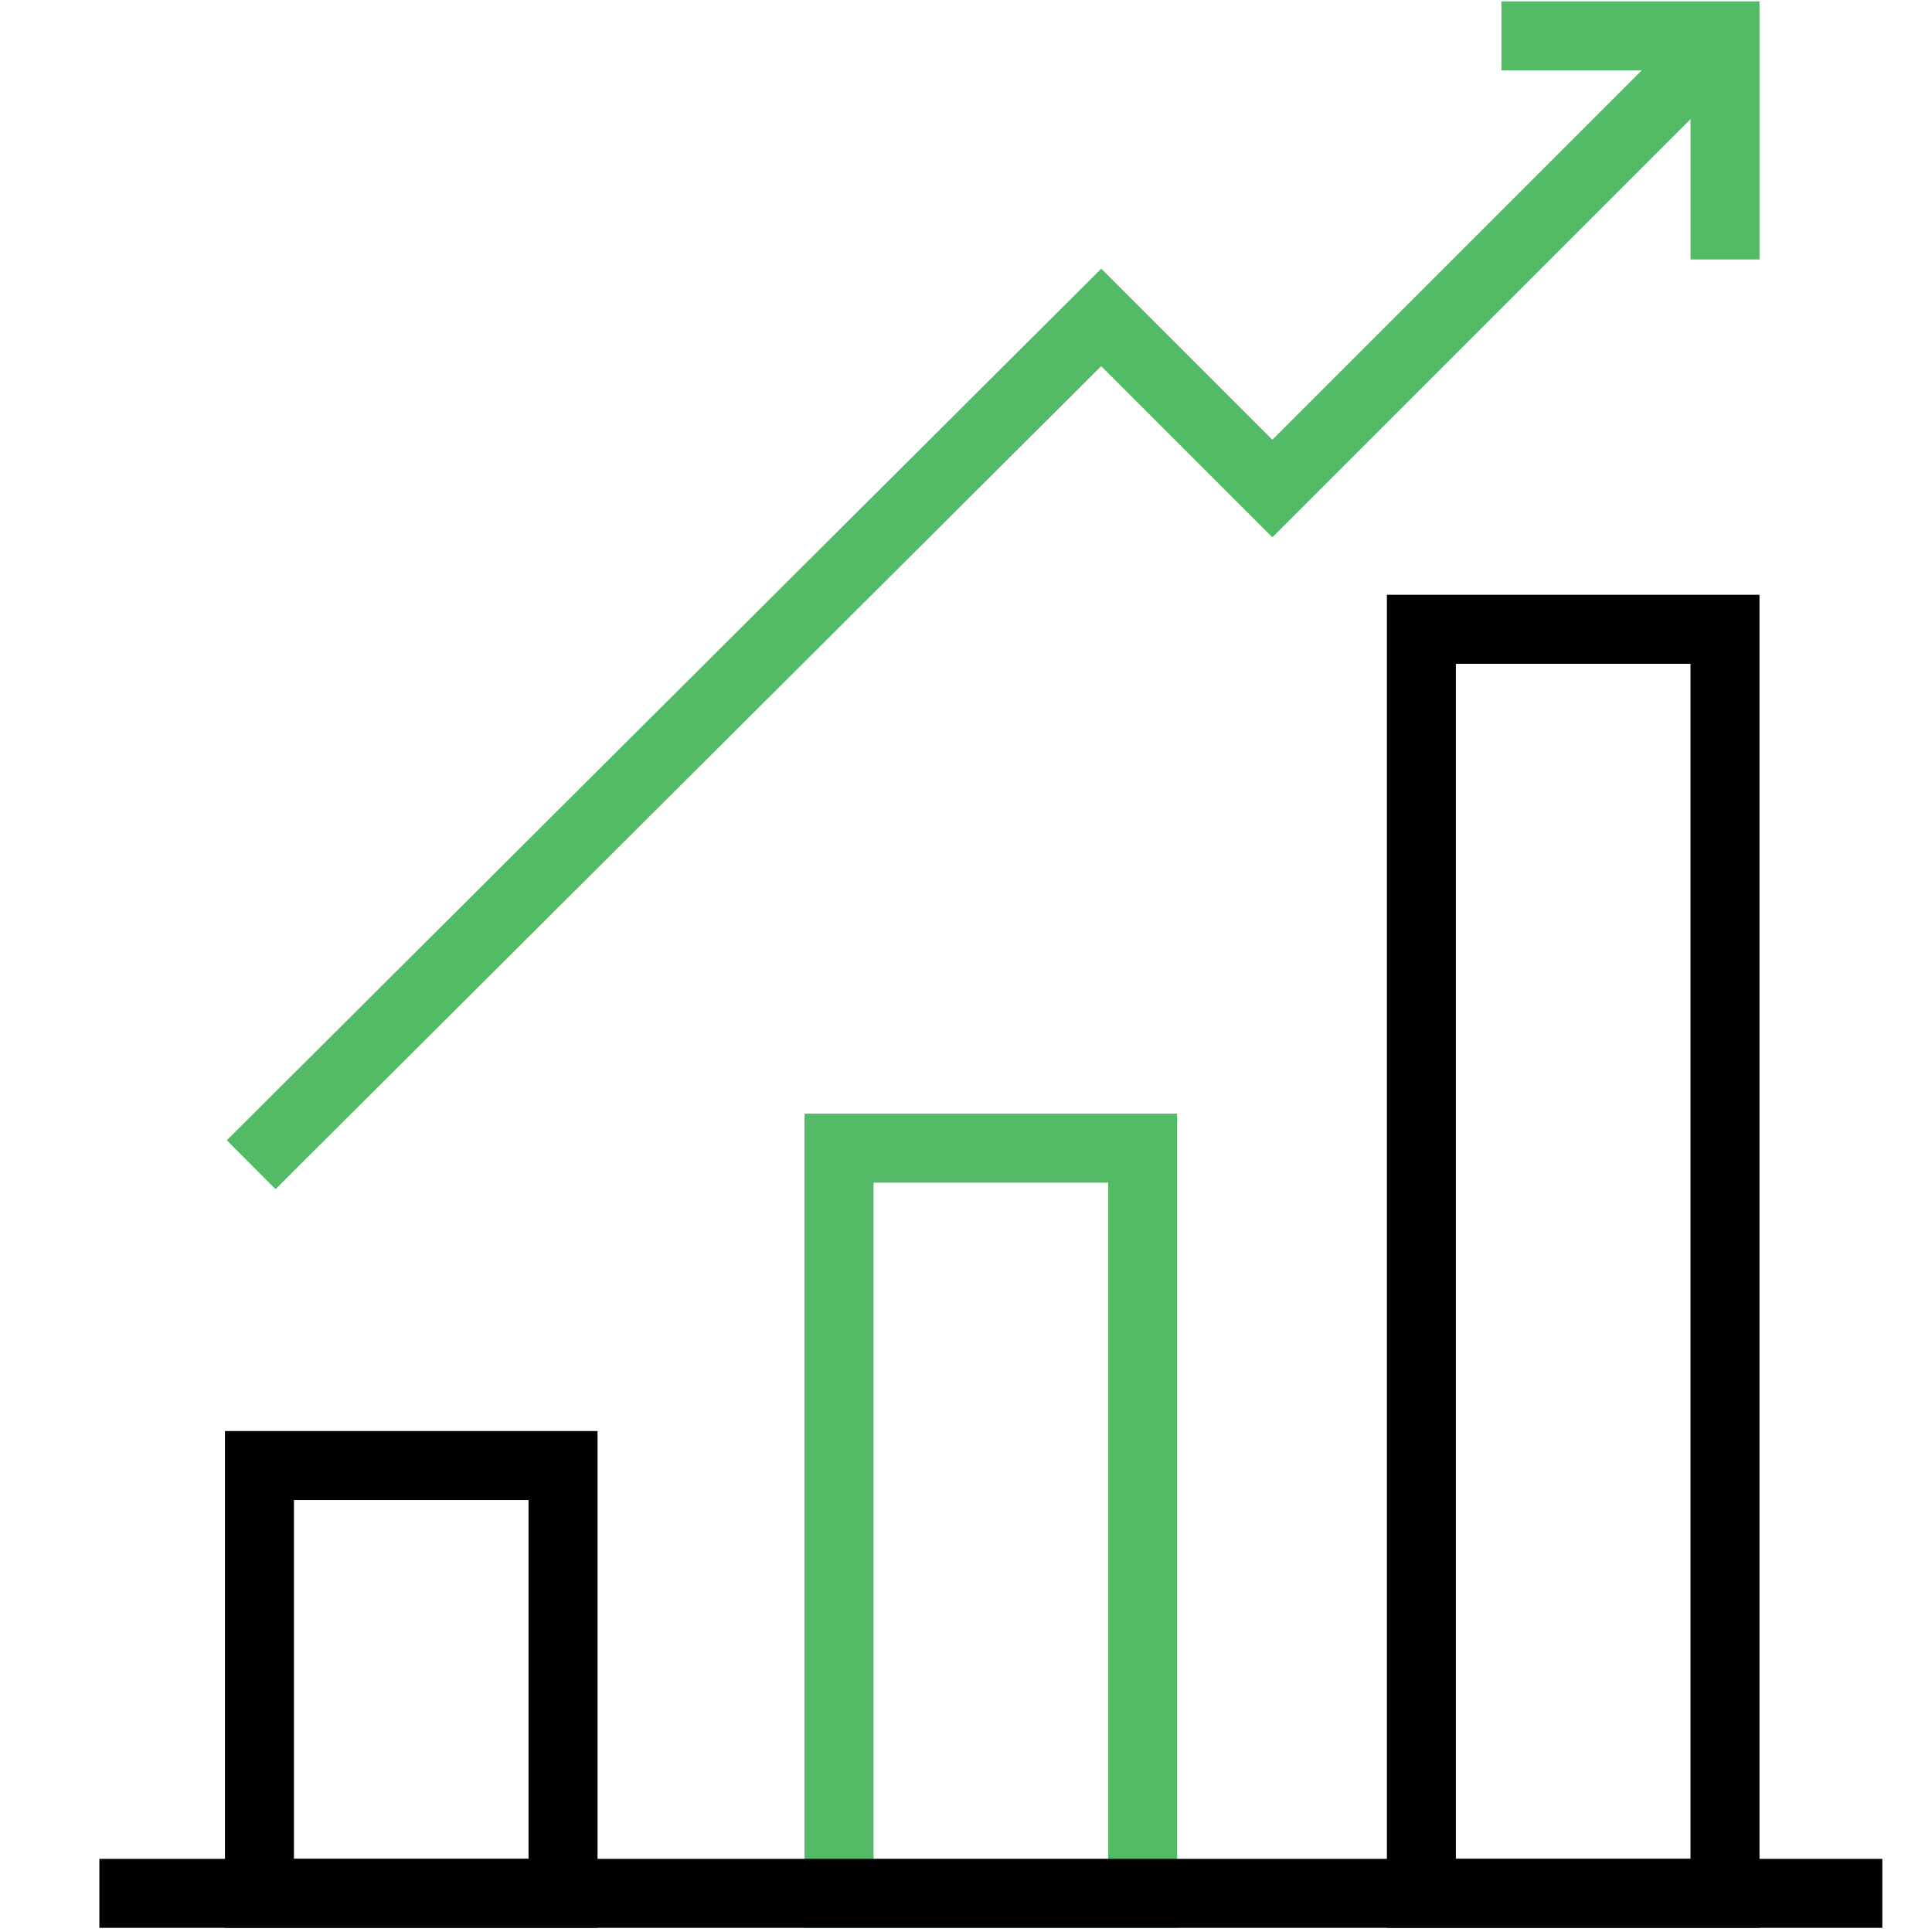
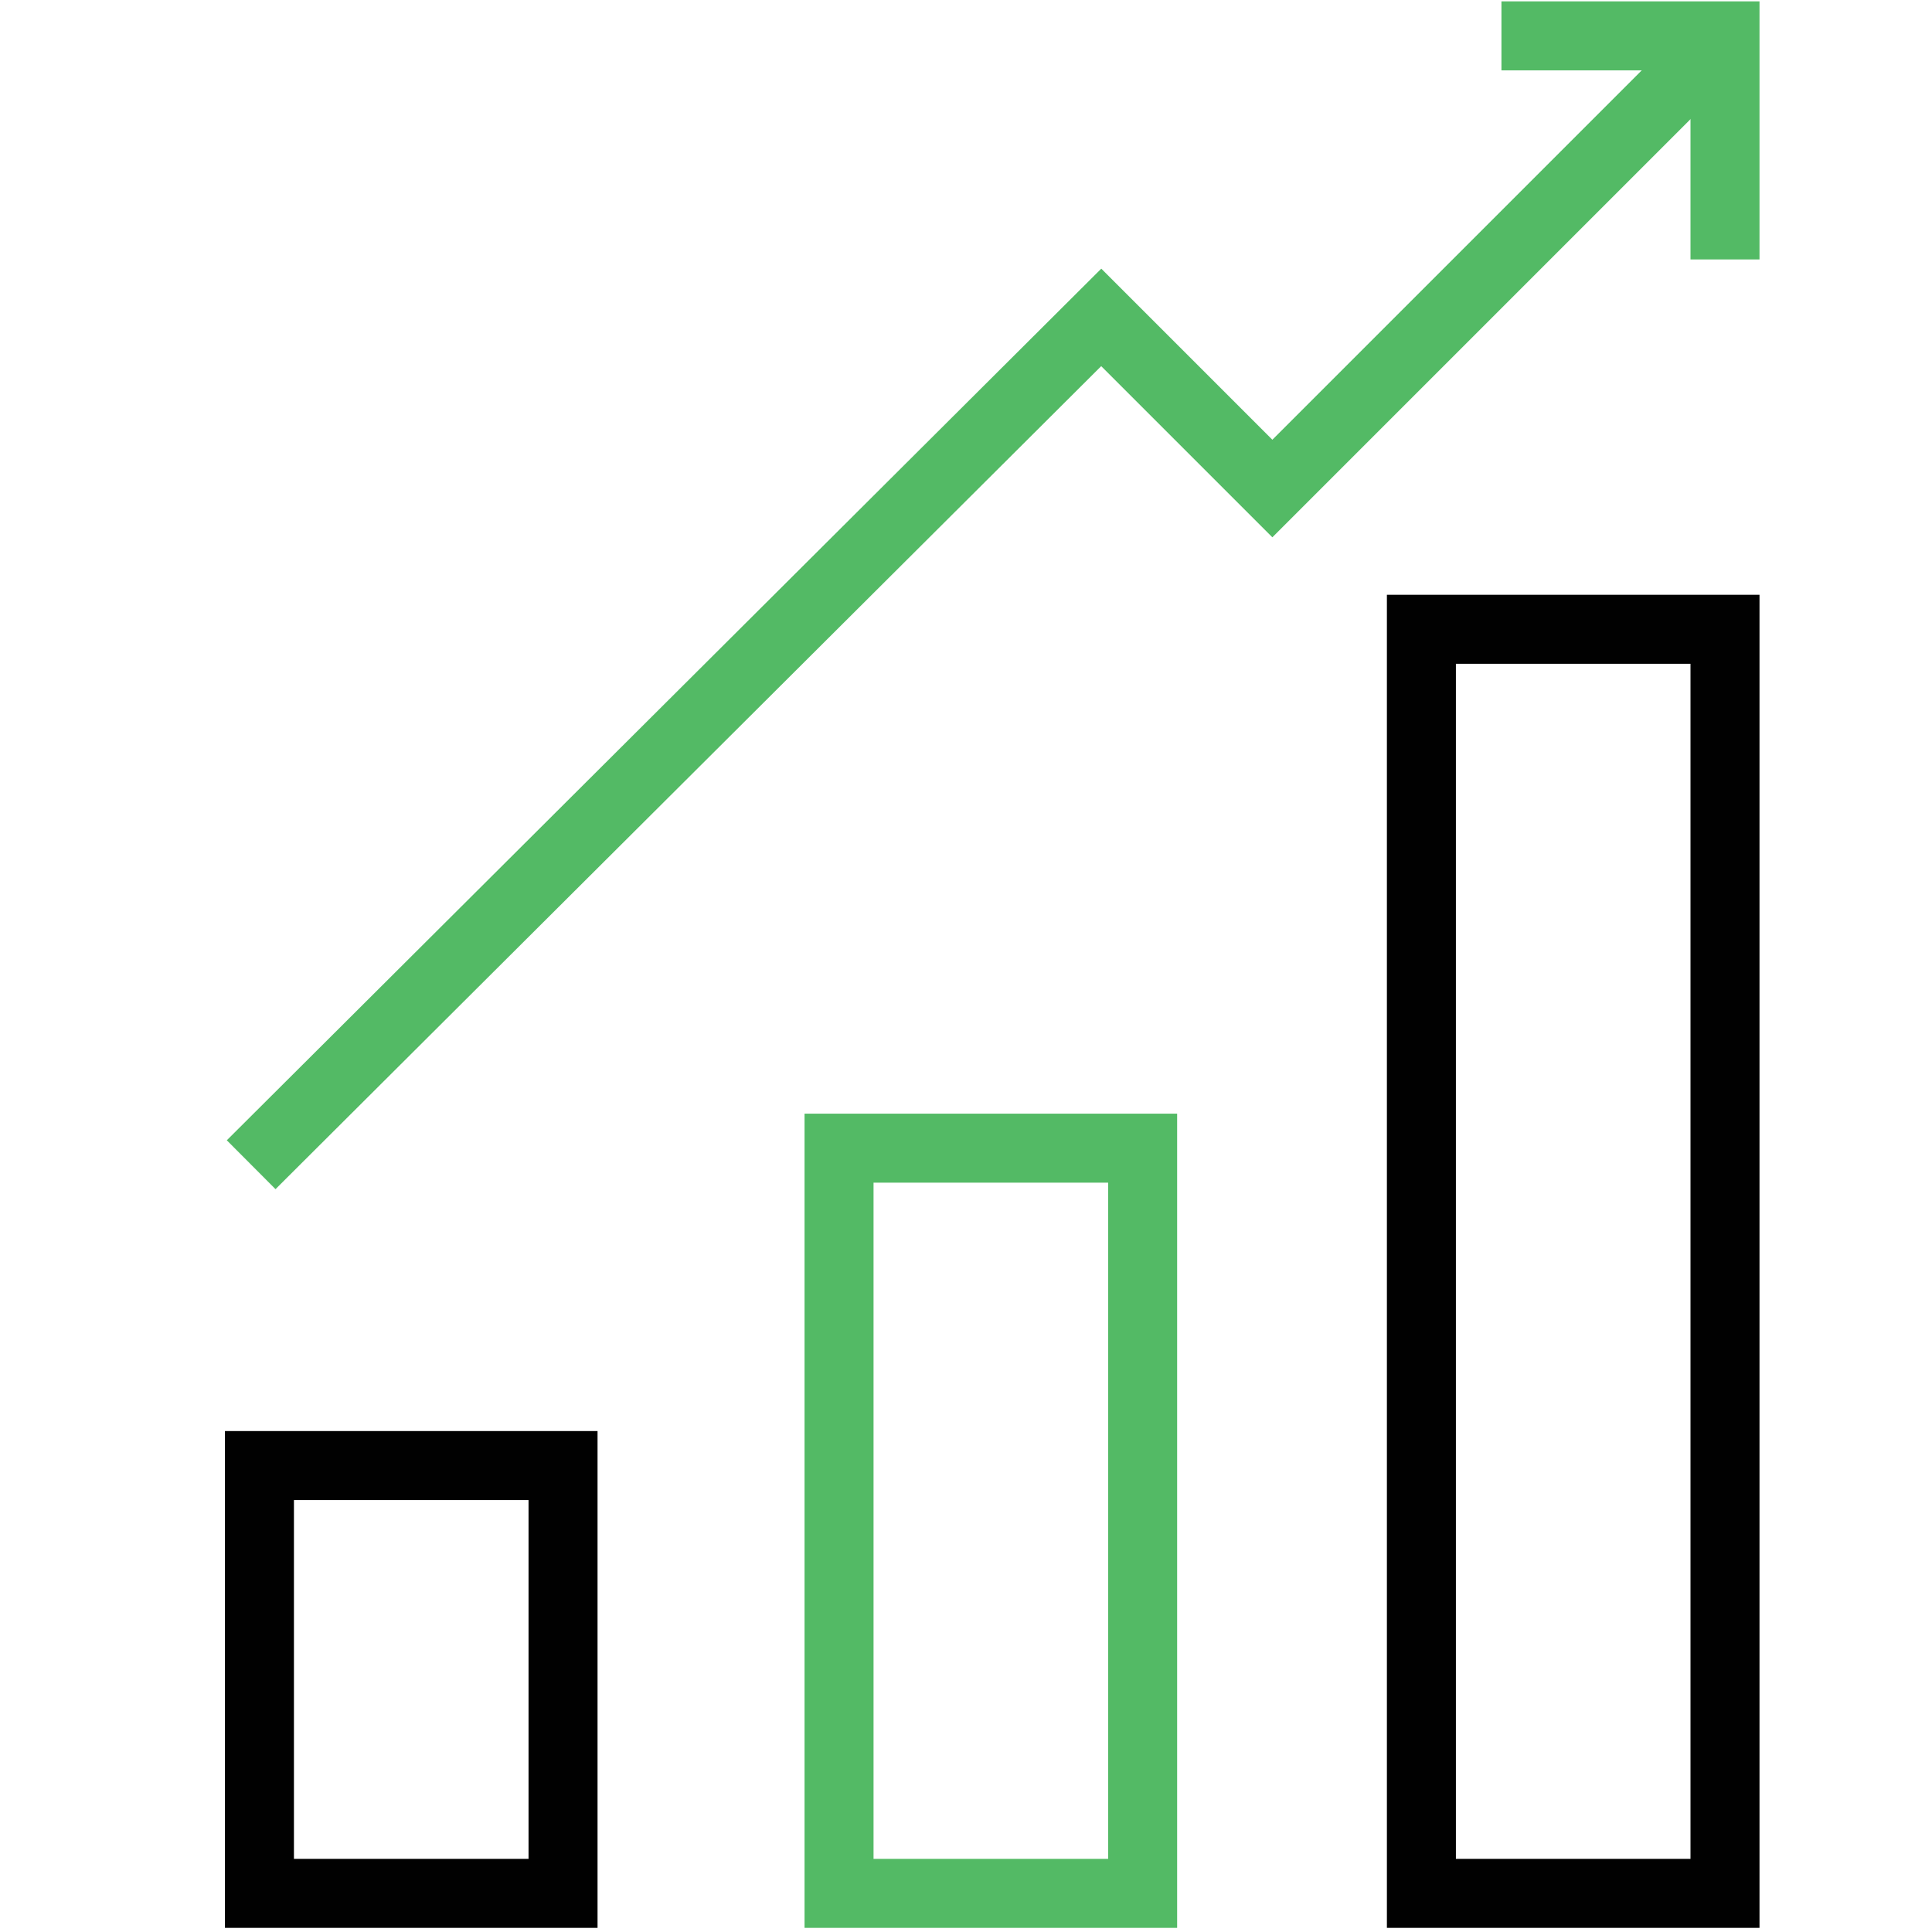
<svg xmlns="http://www.w3.org/2000/svg" version="1.1" id="Layer_1" x="0px" y="0px" width="70px" height="70px" viewBox="0 0 70 70" style="enable-background:new 0 0 70 70;" xml:space="preserve">
  <style type="text/css">
	.st0{fill:none;stroke:#010101;stroke-width:2.5;stroke-miterlimit:10;}
	.st1{fill:none;stroke:#53BA65;stroke-width:2.5;stroke-miterlimit:10;}
</style>
  <rect x="9.4" y="53.1" class="st0" width="11" height="15.5" />
  <rect x="30.4" y="41.6" class="st1" width="11" height="27" />
-   <line class="st0" x1="68.2" y1="68.6" x2="3.6" y2="68.6" />
  <rect x="51.5" y="22.8" class="st0" width="11" height="45.8" />
  <polyline class="st1" points="54.4,1.3 62.5,1.3 62.5,9.4 " />
  <polyline class="st1" points="62.5,1.3 46.1,17.7 39.9,11.5 9.1,42.2 " />
</svg>